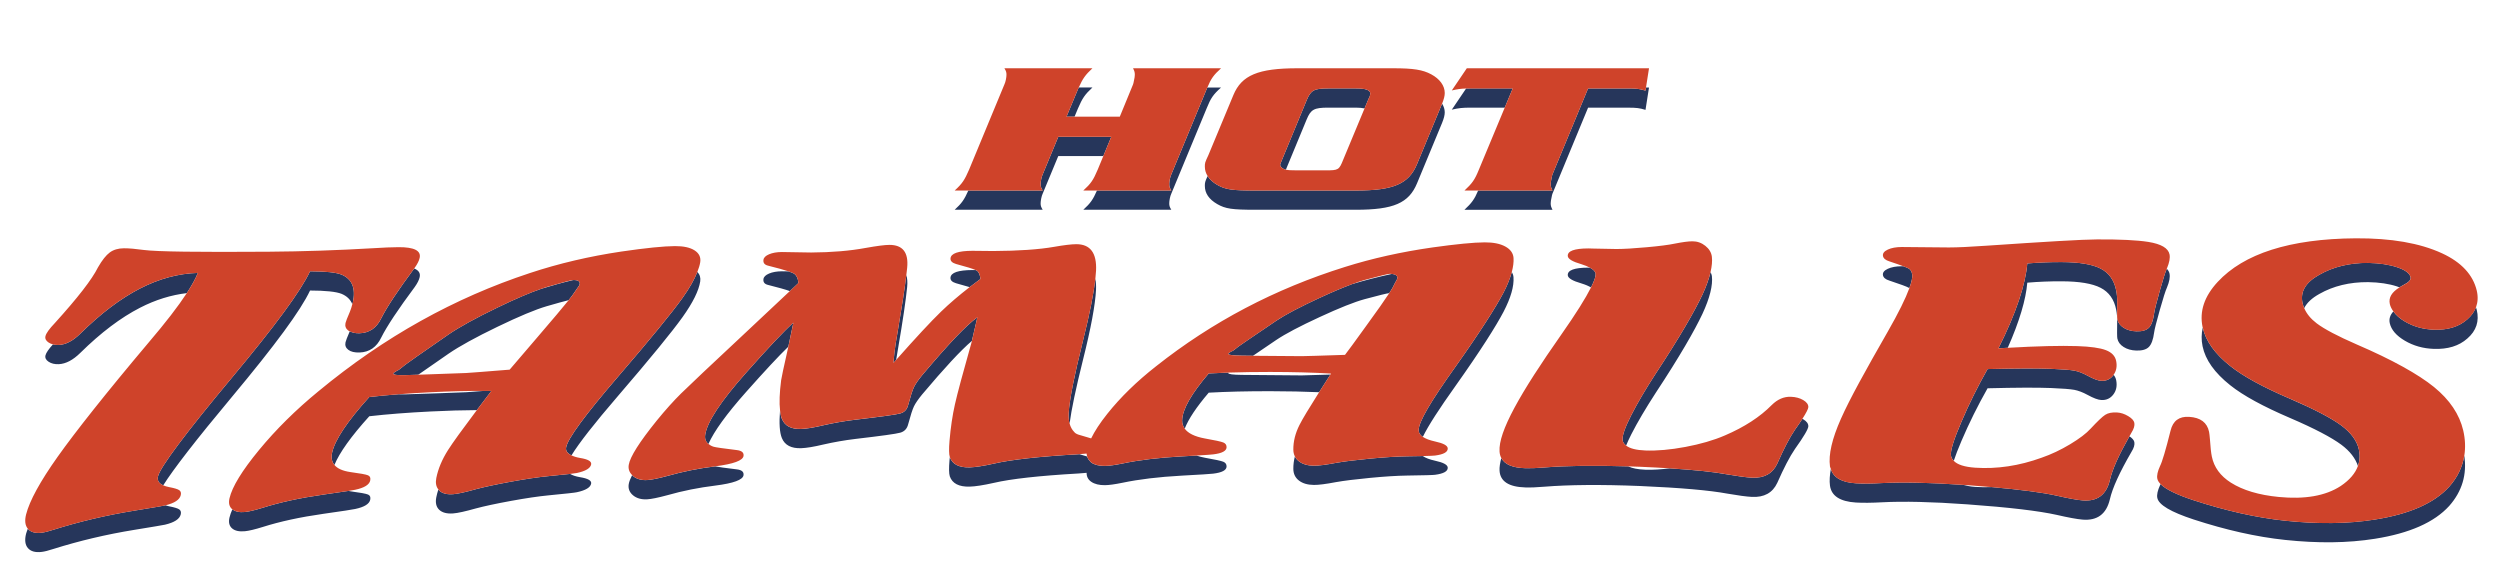
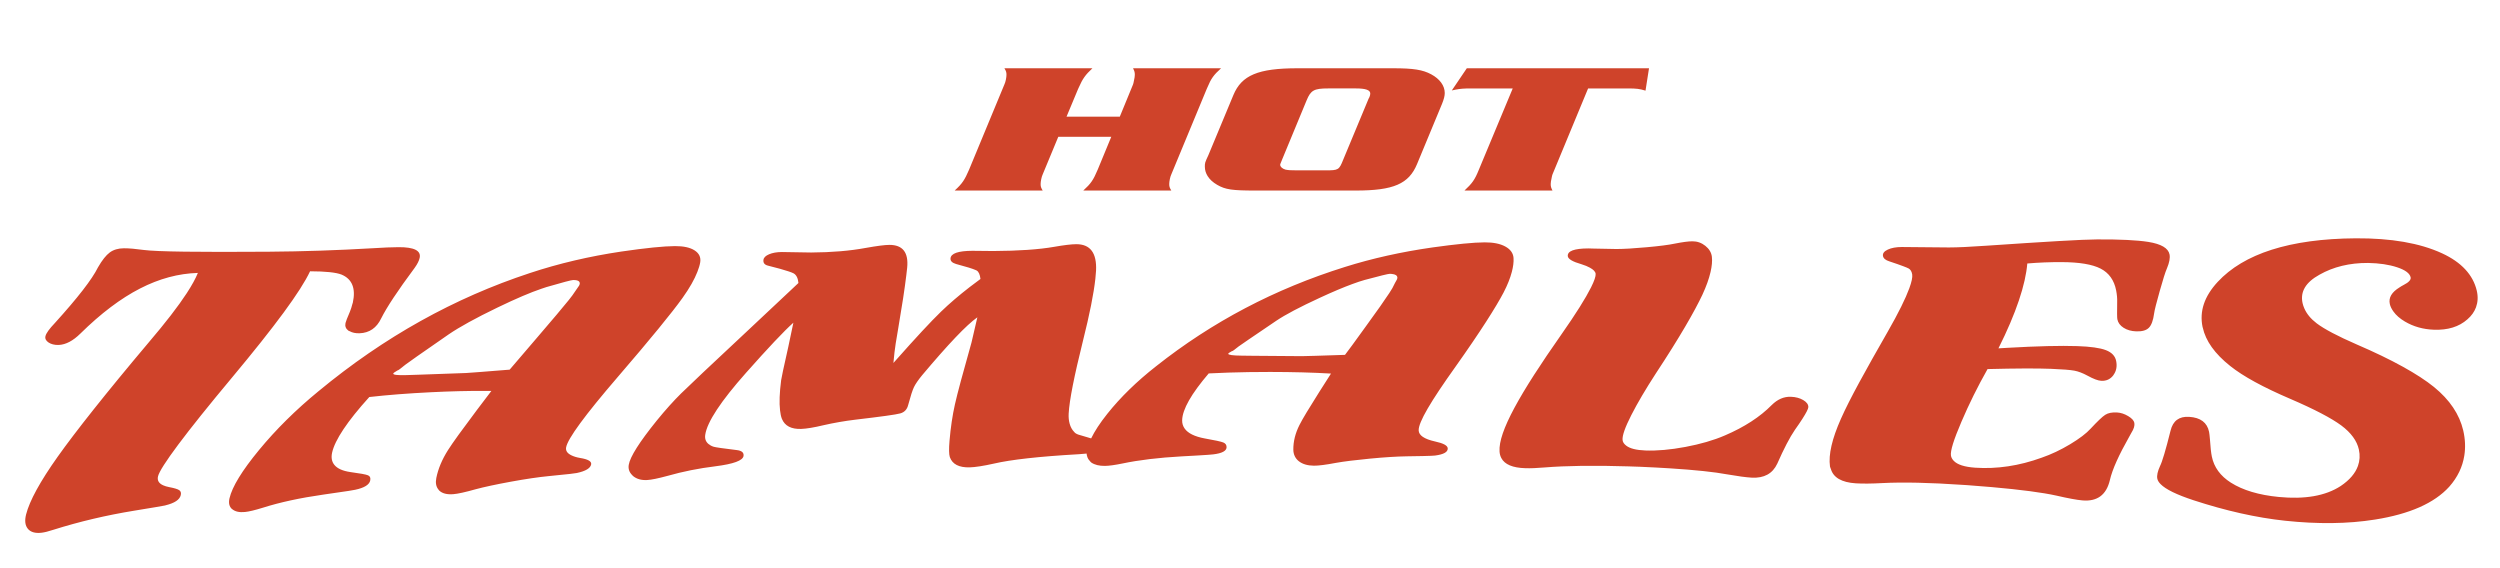
<svg xmlns="http://www.w3.org/2000/svg" version="1.1" id="Layer_1" x="0px" y="0px" width="200px" height="45.455px" viewBox="0 0 200 45.455" style="enable-background:new 0 0 200 45.455;" xml:space="preserve">
-   <path id="color2" style="fill:#26365B;" d="M78.188,25.389c-0.224,0.971-0.368,1.586-0.439,1.885  c-0.891,0.757-2.201,2.173-3.978,4.282c-0.315,0.387-0.533,0.702-0.651,0.945c-0.12,0.245-0.275,0.724-0.466,1.437  c-0.087,0.356-0.297,0.582-0.631,0.676c-0.335,0.097-1.532,0.26-3.596,0.502c-0.855,0.104-1.707,0.252-2.555,0.445  c-0.76,0.182-1.353,0.28-1.776,0.295c-0.794,0.028-1.311-0.239-1.545-0.807c-0.185-0.447-0.231-1.196-0.149-2.222  c0.031,0.268,0.076,0.507,0.149,0.685c0.234,0.566,0.751,0.834,1.545,0.806c0.423-0.014,1.016-0.113,1.776-0.295  c0.849-0.193,1.7-0.342,2.555-0.444c2.064-0.243,3.261-0.406,3.596-0.503c0.334-0.094,0.545-0.319,0.631-0.676  c0.191-0.712,0.346-1.191,0.466-1.435c0.118-0.244,0.336-0.56,0.651-0.945C75.864,27.536,77.315,26.002,78.188,25.389z   M10.735,40.854c-2.216,0.361-4.372,0.868-6.472,1.529c-0.395,0.13-0.708,0.208-0.939,0.234c-0.498,0.059-0.861-0.043-1.088-0.305  c-0.004-0.005-0.006-0.011-0.01-0.016c-0.044,0.131-0.108,0.278-0.139,0.398c-0.127,0.508-0.079,0.893,0.148,1.154  c0.227,0.263,0.59,0.363,1.088,0.306c0.231-0.026,0.544-0.104,0.939-0.235c2.1-0.66,4.255-1.168,6.472-1.529  c1.497-0.245,2.318-0.381,2.465-0.416c0.752-0.177,1.173-0.452,1.261-0.825c0.042-0.176,0.003-0.308-0.115-0.393  c-0.118-0.087-0.393-0.171-0.822-0.253c-0.11-0.021-0.192-0.052-0.282-0.08c-0.016,0.004-0.026,0.009-0.042,0.013  C13.053,40.472,12.232,40.608,10.735,40.854z M104.14,30.032c-1.25-0.003-2.847-0.017-4.791-0.041  c-0.729-0.007-1.092-0.058-1.091-0.151c0-0.007,0.021-0.021,0.029-0.031c-0.552,0.019-1.087,0.04-1.588,0.067  c-1.386,1.622-2.106,2.873-2.126,3.75c-0.006,0.253,0.066,0.474,0.204,0.667c0.302-0.775,0.941-1.732,1.921-2.879  c1.431-0.08,3.069-0.12,4.917-0.118c1.425,0.002,2.727,0.03,3.915,0.082c0.27-0.426,0.569-0.896,0.9-1.412  C105.101,30.009,104.33,30.033,104.14,30.032z M59.681,29.828c-2.01,2.264-3.117,3.934-3.265,4.962  c-0.046,0.316,0.048,0.555,0.257,0.73c0.45-1.019,1.457-2.407,3.008-4.154c1.499-1.688,2.616-2.889,3.384-3.631  c0.174-0.793,0.31-1.437,0.403-1.916C62.713,26.494,61.463,27.82,59.681,29.828z M109.601,36.692  c-1.173,0.112-2.082,0.226-2.723,0.339c-0.802,0.153-1.391,0.229-1.766,0.226c-0.501-0.005-0.899-0.121-1.196-0.35  c-0.145-0.111-0.252-0.244-0.326-0.395c-0.084,0.333-0.126,0.666-0.123,1c0.003,0.393,0.152,0.703,0.449,0.933  c0.297,0.229,0.695,0.345,1.196,0.35c0.375,0.004,0.964-0.072,1.766-0.225c0.641-0.113,1.55-0.227,2.723-0.339  c1.174-0.113,2.161-0.174,2.963-0.186c1.353-0.02,2.1-0.038,2.241-0.062c0.69-0.09,1.028-0.281,1.014-0.576  c-0.012-0.225-0.349-0.408-1.012-0.55c-0.439-0.097-0.766-0.222-0.984-0.372c-0.341,0.007-0.741,0.015-1.259,0.021  C111.762,36.518,110.774,36.579,109.601,36.692z M87.177,36.869c-0.1-0.101-0.167-0.217-0.203-0.348  c-0.295-0.086-0.502-0.146-0.62-0.185c-0.027,0.002-0.05,0.004-0.078,0.006c-3.161,0.179-5.413,0.436-6.755,0.747  c-0.852,0.19-1.503,0.291-1.949,0.303c-0.854,0.021-1.383-0.251-1.585-0.817c-0.007,0.079-0.02,0.149-0.026,0.229  c-0.055,0.646-0.047,1.081,0.023,1.303c0.2,0.571,0.73,0.845,1.588,0.823c0.447-0.012,1.097-0.112,1.949-0.303  c1.342-0.313,3.594-0.568,6.755-0.748c0.24-0.013,0.452-0.031,0.652-0.053c0-0.012-0.007-0.021-0.006-0.032  C86.936,37.525,87.037,37.208,87.177,36.869z M11.206,23.08c-1.545,0.793-3.133,1.989-4.777,3.609  c-0.585,0.577-1.162,0.882-1.727,0.908c-0.171,0.008-0.325-0.01-0.466-0.046c-0.34,0.373-0.545,0.668-0.597,0.871  c-0.051,0.201,0.032,0.374,0.249,0.517c0.217,0.145,0.488,0.209,0.814,0.195c0.566-0.026,1.142-0.331,1.727-0.908  c1.644-1.62,3.232-2.816,4.777-3.609c1.248-0.642,2.493-1.019,3.739-1.168c0.406-0.623,0.702-1.162,0.886-1.616  C14.289,21.879,12.75,22.287,11.206,23.08z M28.763,26.662c-0.334,0.011-0.585-0.052-0.782-0.161c-0.2,0.467-0.314,0.762-0.34,0.88  c-0.054,0.248,0.02,0.45,0.225,0.605c0.204,0.156,0.503,0.227,0.898,0.214c0.789-0.027,1.369-0.428,1.736-1.199  c0.445-0.892,1.345-2.249,2.682-4.045c0.216-0.304,0.346-0.567,0.393-0.792c0.066-0.318-0.085-0.544-0.438-0.684  c-1.309,1.763-2.197,3.103-2.637,3.983C30.131,26.235,29.551,26.634,28.763,26.662z M88.402,37.275L88.402,37.275  c-0.466,0.005-0.832-0.085-1.101-0.269c-0.056-0.038-0.081-0.092-0.125-0.137c-0.141,0.339-0.241,0.656-0.254,0.926  c-0.001,0.012,0.006,0.021,0.006,0.032C87.847,37.729,88.338,37.545,88.402,37.275z M89.803,37.081  c-0.612,0.125-1.079,0.19-1.401,0.194c-0.064,0.271-0.555,0.454-1.473,0.552c-0.004,0.299,0.115,0.541,0.373,0.717  c0.269,0.185,0.635,0.274,1.1,0.27c0.322-0.004,0.789-0.069,1.401-0.194c1.314-0.276,2.89-0.467,4.73-0.568  c1.518-0.083,2.356-0.134,2.517-0.159c0.714-0.086,1.073-0.277,1.076-0.575c0.002-0.179-0.086-0.306-0.262-0.378  c-0.178-0.072-0.674-0.181-1.488-0.323c-0.244-0.045-0.455-0.104-0.649-0.169c-0.337,0.02-0.729,0.041-1.193,0.066  C92.693,36.614,91.117,36.804,89.803,37.081z M51.773,38.406c-0.464,0.026-0.84-0.08-1.129-0.319  c-0.029-0.024-0.049-0.053-0.075-0.078c-0.145,0.287-0.24,0.532-0.271,0.724c-0.057,0.354,0.058,0.652,0.346,0.893  c0.289,0.239,0.666,0.346,1.129,0.319c0.34-0.02,0.879-0.13,1.618-0.33c1.239-0.353,2.514-0.607,3.828-0.768  c1.459-0.184,2.212-0.459,2.263-0.832c0.036-0.267-0.146-0.423-0.546-0.467c-0.917-0.11-1.476-0.189-1.721-0.238  c-1.313,0.16-2.586,0.415-3.824,0.767C52.652,38.276,52.113,38.387,51.773,38.406z M38.729,31.272  c-0.81,0.064-1.294,0.101-1.439,0.106c-1.248,0.053-2.84,0.107-4.774,0.167c-0.27,0.009-0.471,0.005-0.637-0.004  c-0.828,0.065-1.607,0.138-2.335,0.221c-1.753,1.937-2.756,3.438-2.976,4.456c-0.087,0.402-0.021,0.726,0.186,0.978  c0.402-0.98,1.332-2.285,2.79-3.896c1.446-0.164,3.091-0.293,4.936-0.383c1.331-0.066,2.552-0.102,3.667-0.108  c0.354-0.47,0.74-0.979,1.165-1.534C39.124,31.272,38.924,31.272,38.729,31.272z M105.577,23.827  c-1.577,0.728-2.741,1.339-3.478,1.835c-1.923,1.306-2.938,1.99-3.005,2.049c-0.331,0.274-0.515,0.401-0.549,0.385  c-0.192,0.102-0.288,0.171-0.288,0.205c-0.001,0.094,0.363,0.145,1.091,0.151c0.311,0.004,0.597,0.007,0.89,0.011  c0.476-0.323,1.092-0.741,1.861-1.264c0.736-0.496,1.9-1.107,3.478-1.835c1.576-0.729,2.77-1.206,3.596-1.431  c1.133-0.305,1.772-0.463,1.968-0.483c0.115-0.177,0.199-0.31,0.248-0.398c0.175-0.353,0.277-0.55,0.31-0.593  c0.064-0.095,0.096-0.177,0.093-0.246c-0.007-0.175-0.159-0.271-0.439-0.298c-1.089,0.233-2.142,0.503-3.161,0.806  C107.478,22.983,106.62,23.345,105.577,23.827z M54.601,25.373c0.835-1.171,1.304-2.121,1.417-2.86  c0.045-0.301-0.032-0.554-0.229-0.76c-0.232,0.596-0.618,1.284-1.187,2.082c-0.837,1.172-2.543,3.261-5.197,6.345  c-2.594,3.015-3.995,4.919-4.115,5.617c-0.047,0.273,0.109,0.479,0.428,0.632c0.604-0.985,1.835-2.56,3.687-4.711  C52.058,28.633,53.763,26.544,54.601,25.373z M21.032,40.617c-0.637,0.197-1.117,0.313-1.437,0.344  c-0.448,0.044-0.78-0.032-1.005-0.218c-0.101,0.236-0.187,0.462-0.232,0.662c-0.087,0.379-0.019,0.667,0.206,0.863  c0.225,0.198,0.569,0.274,1.032,0.23c0.32-0.031,0.8-0.146,1.437-0.344c1.37-0.434,2.981-0.784,4.837-1.048  c1.531-0.218,2.379-0.344,2.545-0.387c0.731-0.154,1.133-0.402,1.204-0.743c0.043-0.206-0.016-0.343-0.175-0.412  c-0.16-0.069-0.63-0.156-1.409-0.26c-0.055-0.008-0.101-0.021-0.152-0.03c-0.427,0.066-1.095,0.163-2.013,0.294  C24.013,39.833,22.402,40.183,21.032,40.617z M40.875,38.535c-1.202,0.221-2.136,0.422-2.804,0.601  c-0.836,0.236-1.442,0.372-1.817,0.4c-0.499,0.037-0.872-0.058-1.115-0.289c-0.028-0.026-0.046-0.06-0.07-0.089  c-0.067,0.207-0.125,0.414-0.165,0.62c-0.087,0.44-0.009,0.776,0.235,1.007c0.244,0.229,0.616,0.326,1.115,0.289  c0.375-0.028,0.981-0.164,1.817-0.4c0.667-0.179,1.602-0.38,2.804-0.601c1.201-0.22,2.203-0.367,3.009-0.445  c1.361-0.132,2.114-0.213,2.262-0.249c0.712-0.153,1.095-0.384,1.147-0.696c0.04-0.237-0.257-0.406-0.889-0.508  c-0.353-0.059-0.606-0.149-0.793-0.261c-0.381,0.043-0.952,0.101-1.728,0.177C43.079,38.168,42.076,38.315,40.875,38.535z   M85.491,33.088c-0.016,0.301,0.011,0.565,0.075,0.799c0.149-1.136,0.506-2.82,1.066-5.07c0.649-2.582,0.992-4.456,1.049-5.625  c0.016-0.336-0.004-0.63-0.055-0.887c-0.127,1.17-0.453,2.822-0.994,4.973C85.936,30.076,85.548,32.013,85.491,33.088z   M71.557,28.194c-0.023,0.225-0.052,0.507-0.086,0.846c0.079-0.089,0.145-0.161,0.221-0.248c0.044-0.273,0.095-0.581,0.16-0.95  c0.373-2.171,0.612-3.798,0.721-4.883c0.038-0.381,0.011-0.695-0.067-0.957c-0.127,1.058-0.34,2.475-0.654,4.303  C71.688,27.242,71.589,27.873,71.557,28.194z M63.49,21.874c-0.076-0.043-0.227-0.1-0.413-0.162  c-0.176-0.003-0.352-0.006-0.528-0.009c-0.404,0.003-0.744,0.062-1.021,0.179c-0.276,0.117-0.427,0.265-0.452,0.442  c-0.033,0.24,0.081,0.394,0.341,0.463c0.839,0.211,1.425,0.375,1.773,0.5c0.228-0.215,0.456-0.43,0.684-0.644  C63.838,22.256,63.71,21.999,63.49,21.874z M78.134,21.645c-0.018-0.01-0.058-0.025-0.084-0.038  c-0.089-0.001-0.178-0.002-0.267-0.003c-1.128,0.006-1.71,0.208-1.745,0.604c-0.019,0.207,0.128,0.357,0.441,0.45  c0.457,0.123,0.818,0.226,1.092,0.312c0.278-0.215,0.566-0.432,0.865-0.65C78.395,21.967,78.294,21.743,78.134,21.645z   M39.796,24.604c-1.743,0.841-3.045,1.56-3.895,2.141c-2.219,1.531-3.389,2.359-3.47,2.429c-0.394,0.326-0.605,0.48-0.636,0.462  c-0.215,0.125-0.326,0.208-0.335,0.246c-0.023,0.107,0.329,0.149,1.055,0.126c0.33-0.01,0.636-0.021,0.946-0.03  c0.577-0.403,1.386-0.967,2.44-1.694c0.85-0.581,2.152-1.3,3.895-2.141c1.742-0.842,3.044-1.382,3.922-1.64  c0.852-0.248,1.426-0.405,1.773-0.489c0.129-0.161,0.229-0.29,0.291-0.375c0.255-0.383,0.403-0.598,0.445-0.645  c0.086-0.103,0.136-0.192,0.149-0.266c0.039-0.22-0.134-0.328-0.517-0.325c-0.864,0.205-1.707,0.441-2.54,0.695  C42.46,23.387,41.303,23.875,39.796,24.604z M188.71,35.963c-0.155-0.698-0.625-1.343-1.404-1.924  c-0.781-0.58-2.149-1.3-4.095-2.135c-2.153-0.923-3.749-1.79-4.796-2.626c-1.235-0.982-1.961-2-2.195-3.074  c-0.111,0.488-0.119,0.987-0.014,1.498c0.225,1.088,0.958,2.119,2.209,3.114c1.047,0.836,2.643,1.703,4.796,2.625  c1.945,0.836,3.314,1.556,4.095,2.136c0.695,0.519,1.129,1.09,1.328,1.702C188.783,36.865,188.813,36.426,188.71,35.963z   M93.705,13.953c-0.094,0.19-0.165,0.572-0.165,0.762c0,0.205,0.024,0.293,0.165,0.528h-5.948c-0.314,0.721-0.519,1.015-1.093,1.538  h7.041c-0.141-0.235-0.165-0.323-0.165-0.528c0-0.19,0.071-0.572,0.165-0.762l2.826-6.819c0.33-0.821,0.518-1.1,1.154-1.672h-1.096  c-0.02,0.048-0.037,0.082-0.058,0.134L93.705,13.953z M113.367,13.117c-0.659,1.598-1.884,2.126-4.898,2.126h-8.03  c-1.861,0-2.402-0.073-3.062-0.455c-0.353-0.204-0.604-0.441-0.768-0.703c-0.209,0.454-0.221,0.523-0.221,0.789  c0,0.587,0.33,1.071,0.989,1.452c0.66,0.382,1.201,0.455,3.062,0.455h8.03c3.015,0,4.239-0.528,4.898-2.126l2.001-4.825  c0.142-0.352,0.212-0.616,0.212-0.851c0-0.242-0.083-0.472-0.211-0.69c0,0.001-0.001,0.002-0.001,0.003L113.367,13.117z   M173.358,22.998c0.193-0.463,0.261-0.834,0.203-1.11c-0.029-0.146-0.11-0.273-0.219-0.39c-0.118,0.268-0.302,0.853-0.558,1.763  c-0.267,0.946-0.42,1.544-0.453,1.804c-0.074,0.561-0.215,0.945-0.42,1.152c-0.205,0.208-0.54,0.304-1.004,0.289  c-0.395-0.012-0.733-0.108-1.015-0.285c-0.282-0.178-0.45-0.406-0.504-0.685c-0.022-0.114-0.026-0.571-0.014-1.374  c0.011-0.289-0.017-0.599-0.081-0.93c-0.16-0.818-0.574-1.401-1.241-1.745c-0.667-0.344-1.708-0.516-3.127-0.521  c-0.93-0.003-1.844,0.034-2.741,0.11c-0.137,1.663-0.886,3.956-2.309,6.789c0.256-0.016,0.5-0.029,0.745-0.044  c0.938-2.111,1.453-3.867,1.563-5.207c0.897-0.077,1.812-0.114,2.741-0.11c1.419,0.004,2.46,0.177,3.127,0.521  c0.667,0.344,1.081,0.927,1.241,1.745c0.064,0.332,0.092,0.642,0.081,0.93c-0.013,0.803-0.009,1.261,0.014,1.374  c0.054,0.278,0.222,0.507,0.504,0.685c0.281,0.178,0.62,0.273,1.015,0.285c0.464,0.014,0.799-0.081,1.004-0.289  c0.205-0.207,0.346-0.591,0.42-1.152c0.033-0.26,0.187-0.858,0.453-1.804C173.051,23.854,173.241,23.25,173.358,22.998z   M168.106,30.464c-0.259-0.011-0.63-0.15-1.109-0.414c-0.383-0.208-0.735-0.342-1.055-0.4c-0.32-0.059-0.94-0.107-1.857-0.145  c-1.109-0.046-2.802-0.038-5.08,0.02c-0.779,1.377-1.477,2.782-2.091,4.218c-0.614,1.436-0.898,2.332-0.836,2.71  c0.025,0.158,0.108,0.292,0.223,0.412c0.142-0.428,0.339-0.944,0.613-1.584c0.614-1.436,1.312-2.841,2.091-4.218  c2.278-0.058,3.971-0.065,5.08-0.021c0.916,0.038,1.536,0.087,1.857,0.145c0.319,0.06,0.672,0.193,1.055,0.401  c0.479,0.264,0.851,0.402,1.109,0.414c0.4,0.02,0.721-0.127,0.96-0.442c0.239-0.315,0.316-0.695,0.23-1.138  c-0.032-0.167-0.107-0.311-0.207-0.439c-0.009,0.013-0.014,0.027-0.023,0.039C168.827,30.337,168.507,30.484,168.106,30.464z   M152.696,21.481c-0.066-0.039-0.216-0.101-0.425-0.18c-0.043,0-0.087-0.001-0.13-0.001c-0.455,0.001-0.827,0.07-1.117,0.204  c-0.291,0.135-0.42,0.302-0.389,0.502c0.031,0.201,0.206,0.35,0.525,0.445c0.873,0.289,1.387,0.48,1.536,0.567  c0.019,0.011,0.029,0.034,0.046,0.047c0.189-0.516,0.268-0.89,0.233-1.107C152.938,21.727,152.845,21.567,152.696,21.481z   M166.593,40.031c-0.446-0.038-1.136-0.166-2.07-0.381c-1.116-0.247-2.849-0.477-5.182-0.683c-0.441,0.019-0.881,0.015-1.315-0.015  c-0.388-0.026-0.696-0.087-0.969-0.162c-2.689-0.186-4.854-0.229-6.468-0.146c-0.858,0.047-1.566,0.054-2.119,0.02  c-1.15-0.072-1.803-0.465-2.002-1.15c-0.088,0.495-0.124,0.95-0.07,1.339c0.113,0.821,0.806,1.269,2.072,1.349  c0.554,0.034,1.261,0.027,2.119-0.02c1.683-0.088,3.947-0.04,6.799,0.166c3.35,0.24,5.726,0.527,7.135,0.839  c0.935,0.215,1.624,0.343,2.07,0.381c1.178,0.101,1.911-0.432,2.194-1.613c0.209-0.926,0.791-2.181,1.725-3.797  c0.199-0.313,0.277-0.577,0.235-0.794c-0.03-0.157-0.175-0.312-0.392-0.462c-0.835,1.475-1.372,2.646-1.568,3.515  C168.504,39.599,167.77,40.132,166.593,40.031z M109.552,7.778c0.048-0.117,0.07-0.22,0.07-0.293c0-0.279-0.353-0.411-1.153-0.411  h-2.214c-1.131,0-1.389,0.147-1.719,0.938l-1.954,4.722c-0.166,0.411-0.166,0.396-0.166,0.455c0,0.146,0.166,0.308,0.424,0.381  c0.011,0.002,0.021,0.003,0.03,0.005l1.666-4.025c0.33-0.792,0.588-0.939,1.719-0.939h2.214c0.299,0,0.517,0.025,0.695,0.063  l0.27-0.647C109.481,7.925,109.505,7.837,109.552,7.778z M198.076,24.579c-0.132,0.353-0.355,0.678-0.691,0.967  c-0.674,0.598-1.568,0.868-2.68,0.828c-0.855-0.03-1.627-0.249-2.313-0.652c-0.416-0.245-0.715-0.515-0.923-0.807  c-0.257,0.285-0.366,0.596-0.287,0.943c0.122,0.532,0.524,0.997,1.21,1.401c0.686,0.403,1.457,0.622,2.313,0.651  c1.111,0.041,2.006-0.229,2.68-0.827c0.719-0.619,0.97-1.387,0.757-2.292C198.124,24.719,198.098,24.65,198.076,24.579z   M117.627,8.612h2.751l0.641-1.538h-3.392c-0.125,0-0.233,0.003-0.337,0.005l-1.146,1.694  C116.709,8.642,117.016,8.612,117.627,8.612z M130.25,7.075h-3.203l-2.849,6.878c-0.024,0.058-0.048,0.161-0.071,0.293  c-0.047,0.176-0.071,0.381-0.071,0.469c0,0.205,0.024,0.293,0.143,0.528h-5.947c-0.297,0.708-0.522,1.002-1.095,1.538h7.042  c-0.118-0.235-0.143-0.323-0.143-0.528c0-0.087,0.024-0.293,0.071-0.469c0.023-0.132,0.047-0.234,0.071-0.293l2.849-6.878h3.203  c0.659,0,0.917,0.03,1.39,0.177l0.281-1.79h-0.241l-0.04,0.252C131.167,7.104,130.909,7.075,130.25,7.075z M192.847,22.177  c-0.072-0.317-0.435-0.584-1.082-0.798c-0.648-0.215-1.421-0.329-2.318-0.346c-1.486-0.009-2.781,0.311-3.891,0.94  c-1.099,0.606-1.552,1.358-1.353,2.272c0.03,0.139,0.077,0.274,0.133,0.405c0.213-0.425,0.614-0.805,1.22-1.139  c1.109-0.629,2.404-0.949,3.891-0.94c0.898,0.016,1.67,0.131,2.318,0.345c0.071,0.024,0.126,0.05,0.189,0.075  c0.106-0.064,0.199-0.132,0.326-0.193C192.704,22.584,192.894,22.376,192.847,22.177z M190.004,41.562  c-2.191,0.351-4.594,0.37-7.195,0.095c-2.315-0.246-4.761-0.802-7.319-1.637c-1.355-0.446-2.234-0.874-2.645-1.294  c-0.014,0.032-0.029,0.068-0.042,0.093c-0.193,0.424-0.268,0.759-0.219,1.008c0.109,0.56,1.076,1.129,2.906,1.731  c2.559,0.834,5.004,1.391,7.319,1.636c2.602,0.276,5.004,0.257,7.195-0.094c2.762-0.44,4.736-1.309,5.932-2.624  c1.037-1.172,1.43-2.527,1.207-4.025c-0.143,0.897-0.538,1.731-1.207,2.487C194.74,40.253,192.766,41.122,190.004,41.562z   M142.182,37.089c-0.374,0.804-1.056,1.176-2.038,1.125c-0.446-0.024-1.105-0.112-1.976-0.264c-1.016-0.19-2.546-0.354-4.585-0.482  c-0.699,0.082-1.362,0.131-1.947,0.109c-0.614-0.023-1.065-0.115-1.371-0.267c-2.727-0.086-4.968-0.054-6.718,0.088  c-0.603,0.051-1.109,0.07-1.521,0.058c-1.016-0.03-1.653-0.302-1.92-0.812c-0.1,0.382-0.161,0.73-0.142,1.013  c0.052,0.854,0.74,1.298,2.063,1.337c0.411,0.013,0.918-0.007,1.521-0.058c1.948-0.157,4.499-0.183,7.657-0.056  c3.266,0.141,5.586,0.35,6.964,0.606c0.871,0.152,1.529,0.241,1.976,0.265c0.982,0.051,1.664-0.321,2.038-1.125  c0.521-1.18,0.988-2.086,1.415-2.711c0.71-0.989,1.061-1.596,1.068-1.808c0.007-0.213-0.13-0.4-0.403-0.563  c-0.023-0.014-0.053-0.019-0.076-0.032c-0.16,0.249-0.346,0.526-0.589,0.865C143.17,35.003,142.702,35.911,142.182,37.089z   M27.323,21.968c-0.434-0.172-1.273-0.261-2.519-0.264c-0.749,1.596-2.795,4.368-6.255,8.515c-3.724,4.457-5.741,7.173-5.909,7.89  c-0.078,0.324,0.065,0.563,0.418,0.719c0.778-1.249,2.622-3.637,5.491-7.07c3.46-4.146,5.505-6.919,6.255-8.516  c1.246,0.003,2.085,0.092,2.519,0.264c0.424,0.178,0.712,0.454,0.862,0.828c0.01-0.04,0.031-0.083,0.04-0.123  C28.474,23.07,28.171,22.325,27.323,21.968z M127.194,21.414c-0.054-0.002-0.103-0.003-0.13-0.003  c-1.128,0.003-1.675,0.209-1.641,0.615c0.02,0.229,0.383,0.445,1.094,0.649c0.329,0.1,0.576,0.208,0.763,0.323  c0.265-0.528,0.389-0.894,0.372-1.089C127.637,21.73,127.473,21.566,127.194,21.414z M76.373,16.781h7.042  c-0.141-0.235-0.165-0.323-0.165-0.528c0-0.176,0.07-0.572,0.165-0.762l1.247-3.006h3.604l0.635-1.538h-4.239l-1.247,3.007  c-0.095,0.19-0.165,0.586-0.165,0.762c0,0.205,0.024,0.293,0.165,0.528h-5.949C77.152,15.953,76.947,16.259,76.373,16.781z   M85.322,9.333h0.642l0.276-0.662c0.353-0.821,0.542-1.1,1.154-1.672h-1.092c-0.021,0.048-0.039,0.082-0.062,0.134L85.322,9.333z   M132.463,29.881c-0.811,1.251-1.466,2.359-1.961,3.331c-0.495,0.972-0.73,1.633-0.697,1.988c0.017,0.181,0.128,0.322,0.284,0.445  c0.109-0.266,0.239-0.555,0.413-0.896c0.495-0.971,1.15-2.079,1.961-3.33c1.907-2.889,3.121-5.009,3.725-6.295  c0.6-1.288,0.849-2.308,0.762-3.045c-0.014-0.112-0.063-0.212-0.107-0.315c-0.122,0.532-0.335,1.136-0.654,1.822  C135.584,24.873,134.37,26.993,132.463,29.881z M120.286,24.938c0.582-1.12,0.843-2.042,0.794-2.759  c-0.011-0.156-0.063-0.295-0.136-0.424c-0.129,0.491-0.342,1.036-0.658,1.646c-0.584,1.119-1.839,3.11-3.847,5.937  c-1.965,2.756-2.977,4.447-2.946,5.104c0.008,0.194,0.12,0.363,0.332,0.508c0.439-0.9,1.313-2.249,2.614-4.074  C118.447,28.048,119.702,26.057,120.286,24.938z" />
  <path id="color1" style="fill:#CF432A;" d="M14.346,39.219c0.119,0.085,0.157,0.217,0.115,0.393  c-0.086,0.366-0.496,0.636-1.219,0.813c-0.016,0.004-0.026,0.009-0.042,0.013c-0.147,0.035-0.968,0.171-2.465,0.417  c-2.216,0.361-4.372,0.868-6.472,1.529c-0.395,0.13-0.708,0.208-0.939,0.234c-0.498,0.059-0.861-0.043-1.088-0.305  c-0.004-0.005-0.006-0.011-0.01-0.016c-0.217-0.263-0.264-0.641-0.139-1.14c0.275-1.089,1.125-2.645,2.531-4.624  c1.403-1.977,3.859-5.084,7.278-9.138c1.346-1.579,2.358-2.887,3.048-3.946c0.406-0.623,0.702-1.162,0.886-1.616  c-1.543,0.045-3.081,0.453-4.625,1.246c-1.544,0.793-3.133,1.989-4.777,3.609c-0.585,0.577-1.162,0.882-1.727,0.908  c-0.171,0.008-0.325-0.01-0.466-0.046c-0.128-0.033-0.245-0.081-0.348-0.149c-0.217-0.144-0.3-0.316-0.249-0.517  c0.06-0.233,0.309-0.579,0.746-1.036c1.833-2.024,2.976-3.493,3.456-4.463c0.33-0.573,0.643-0.969,0.942-1.189  c0.298-0.22,0.675-0.331,1.128-0.334c0.404-0.002,0.938,0.044,1.603,0.136c1.024,0.135,4.347,0.179,9.966,0.139  c2.759-0.02,5.544-0.115,8.351-0.279c0.834-0.054,1.52-0.082,2.058-0.085c1.244-0.006,1.806,0.278,1.686,0.852  c-0.047,0.225-0.177,0.488-0.393,0.792c-0.017,0.022-0.029,0.04-0.045,0.062c-1.31,1.763-2.197,3.102-2.637,3.983  c-0.368,0.773-0.948,1.172-1.736,1.199c-0.334,0.011-0.585-0.052-0.782-0.161c-0.036-0.019-0.085-0.028-0.116-0.052  c-0.204-0.156-0.279-0.358-0.225-0.606c0.026-0.12,0.143-0.42,0.349-0.899c0.088-0.208,0.146-0.41,0.197-0.609  c0.01-0.04,0.031-0.083,0.04-0.123c0.248-1.141-0.054-1.887-0.902-2.244c-0.434-0.172-1.273-0.261-2.519-0.264  c-0.75,1.596-2.795,4.368-6.255,8.515c-3.724,4.457-5.741,7.173-5.909,7.89c-0.078,0.324,0.065,0.563,0.418,0.719  c0.128,0.058,0.281,0.104,0.466,0.14C13.954,39.048,14.228,39.132,14.346,39.219z M83.415,15.243  c-0.141-0.234-0.165-0.323-0.165-0.528c0-0.176,0.07-0.572,0.165-0.762l1.247-3.007h4.239l-0.635,1.538l-0.449,1.087  c-0.353,0.836-0.542,1.114-1.154,1.672h1.093h5.948c-0.141-0.234-0.165-0.323-0.165-0.528c0-0.19,0.071-0.572,0.165-0.762  l2.826-6.82C96.552,7.081,96.569,7.047,96.589,7c0.294-0.708,0.501-1.002,1.096-1.538h-7.041c0.118,0.235,0.141,0.323,0.141,0.528  c0,0.088-0.023,0.293-0.071,0.47c-0.023,0.132-0.047,0.234-0.07,0.293l-1.06,2.581h-3.62h-0.642l0.918-2.2  C86.263,7.081,86.281,7.047,86.302,7c0.313-0.708,0.519-1.002,1.092-1.538h-7.041c0.141,0.235,0.165,0.323,0.165,0.528  c0,0.191-0.07,0.572-0.165,0.763l-2.826,6.819c-0.354,0.822-0.542,1.114-1.154,1.672h1.093H83.415z M96.67,12.413l2.002-4.811  c0.659-1.583,1.978-2.141,5.133-2.141h7.63c1.648,0,2.379,0.118,3.062,0.484c0.684,0.367,1.083,0.909,1.083,1.496  c0,0.234-0.07,0.497-0.211,0.848c0,0.001-0.001,0.002-0.001,0.003l-2.001,4.825c-0.659,1.598-1.884,2.126-4.898,2.126h-8.03  c-1.861,0-2.402-0.073-3.062-0.455c-0.353-0.204-0.604-0.44-0.768-0.703c-0.142-0.229-0.221-0.476-0.221-0.749  C96.388,13.044,96.388,13.014,96.67,12.413z M109.622,7.485c0-0.279-0.353-0.411-1.153-0.411h-2.214  c-1.131,0-1.389,0.147-1.719,0.938l-1.954,4.722c-0.166,0.411-0.166,0.396-0.166,0.455c0,0.147,0.166,0.308,0.424,0.381  c0.011,0.002,0.021,0.003,0.03,0.005c0.199,0.039,0.374,0.053,0.89,0.053h2.283c1.036,0,1.084-0.029,1.413-0.851l1.708-4.104  l0.269-0.647c0.048-0.102,0.071-0.19,0.118-0.249C109.6,7.662,109.622,7.559,109.622,7.485z M117.627,7.075h3.392l-0.641,1.538  l-2.067,4.959c-0.33,0.822-0.542,1.1-1.154,1.672h1.095h5.947c-0.118-0.234-0.142-0.323-0.142-0.528  c0-0.088,0.024-0.293,0.071-0.469c0.023-0.132,0.047-0.235,0.071-0.293l2.849-6.878h3.203c0.659,0,0.917,0.029,1.39,0.176L131.68,7  l0.241-1.538h-14.576l-1.2,1.774c0.448-0.105,0.74-0.143,1.146-0.156C117.394,7.077,117.502,7.075,117.627,7.075z M49.403,30.179  c-2.594,3.015-3.995,4.919-4.115,5.617c-0.047,0.273,0.109,0.479,0.428,0.632c0.179,0.086,0.395,0.16,0.688,0.209  c0.632,0.101,0.929,0.269,0.889,0.508c-0.053,0.311-0.435,0.542-1.147,0.695c-0.063,0.016-0.247,0.04-0.535,0.073  c-0.381,0.043-0.952,0.101-1.727,0.177c-0.806,0.078-1.809,0.225-3.009,0.444c-1.202,0.221-2.136,0.422-2.804,0.601  c-0.836,0.236-1.442,0.372-1.817,0.4c-0.499,0.037-0.872-0.058-1.115-0.289c-0.028-0.026-0.046-0.06-0.07-0.089  c-0.182-0.226-0.242-0.528-0.165-0.917c0.146-0.735,0.46-1.483,0.94-2.24c0.367-0.578,1.143-1.652,2.302-3.192  c0.354-0.47,0.74-0.979,1.164-1.534c-0.188-0.002-0.387-0.002-0.581-0.002c-1.27-0.004-2.681,0.028-4.25,0.106  c-0.917,0.045-1.783,0.1-2.601,0.163c-0.828,0.065-1.607,0.138-2.335,0.221c-1.753,1.936-2.756,3.438-2.977,4.456  c-0.087,0.402-0.021,0.726,0.186,0.977c0.237,0.288,0.659,0.48,1.281,0.571c0.778,0.104,1.249,0.19,1.409,0.26  c0.16,0.069,0.218,0.207,0.175,0.412c-0.071,0.341-0.473,0.589-1.204,0.744c-0.066,0.017-0.247,0.048-0.532,0.092  c-0.427,0.066-1.095,0.163-2.013,0.294c-1.856,0.265-3.466,0.614-4.836,1.048c-0.637,0.197-1.117,0.313-1.437,0.344  c-0.448,0.044-0.78-0.032-1.005-0.218c-0.007-0.006-0.019-0.007-0.026-0.013c-0.225-0.196-0.293-0.484-0.206-0.863  c0.21-0.918,1.005-2.218,2.365-3.866c1.359-1.648,2.942-3.216,4.745-4.693c5.292-4.38,10.903-7.479,16.912-9.459  c2.323-0.771,4.764-1.342,7.335-1.725c1.965-0.287,3.39-0.429,4.281-0.434c0.689-0.003,1.213,0.112,1.572,0.344  c0.359,0.232,0.51,0.545,0.45,0.942c-0.036,0.235-0.121,0.499-0.229,0.777c-0.232,0.596-0.618,1.284-1.187,2.082  C53.763,25.007,52.058,27.095,49.403,30.179z M46.377,22.727c0.039-0.22-0.134-0.328-0.517-0.325c-0.003,0-0.006,0-0.009,0  c-0.136,0.002-0.845,0.188-2.132,0.563c-0.119,0.035-0.265,0.088-0.399,0.133c-0.859,0.289-2.016,0.778-3.523,1.506  c-1.743,0.841-3.045,1.56-3.895,2.141c-2.219,1.531-3.389,2.359-3.47,2.429c-0.394,0.326-0.606,0.481-0.636,0.462  c-0.215,0.125-0.326,0.208-0.335,0.246c-0.023,0.107,0.329,0.149,1.055,0.126c0.33-0.01,0.636-0.021,0.946-0.03  c1.508-0.048,2.793-0.093,3.829-0.137c0.242-0.01,1.403-0.103,3.482-0.269c0.283-0.319,1.012-1.171,2.171-2.536  c1.264-1.471,2.105-2.469,2.549-3.021c0.129-0.161,0.229-0.29,0.29-0.375c0.255-0.383,0.403-0.598,0.445-0.645  C46.313,22.891,46.363,22.802,46.377,22.727z M173.343,21.498c0.005-0.011,0.011-0.029,0.016-0.038  c0.193-0.463,0.261-0.835,0.203-1.11c-0.101-0.498-0.666-0.831-1.691-0.996c-0.905-0.144-2.273-0.211-4.106-0.201  c-1.194,0.005-4.136,0.183-8.845,0.503c-1.314,0.093-2.316,0.139-3.007,0.14c-1.258-0.012-2.514-0.023-3.771-0.035  c-0.455,0.001-0.827,0.07-1.117,0.204c-0.291,0.135-0.42,0.302-0.389,0.503c0.031,0.201,0.206,0.349,0.525,0.445  c0.486,0.161,0.849,0.289,1.111,0.388c0.209,0.079,0.358,0.141,0.425,0.18c0.148,0.086,0.242,0.246,0.279,0.478  c0.034,0.217-0.044,0.591-0.233,1.107c-0.294,0.806-0.862,1.964-1.725,3.469c-1.767,3.085-3.042,5.38-3.748,6.976  c-0.706,1.593-1.004,2.854-0.872,3.806c0.011,0.075,0.051,0.131,0.07,0.199c0.199,0.685,0.852,1.077,2.002,1.15  c0.554,0.034,1.261,0.027,2.119-0.02c1.614-0.084,3.778-0.04,6.468,0.145c0.114,0.008,0.215,0.012,0.331,0.021  c0.696,0.05,1.341,0.103,1.953,0.156c2.333,0.205,4.065,0.435,5.182,0.683c0.934,0.215,1.624,0.343,2.07,0.381  c1.178,0.102,1.911-0.432,2.194-1.613c0.196-0.869,0.733-2.04,1.568-3.515c0.055-0.097,0.099-0.183,0.156-0.282  c0.199-0.312,0.277-0.577,0.235-0.794c-0.036-0.185-0.201-0.367-0.494-0.541c-0.293-0.177-0.588-0.272-0.886-0.289  c-0.4-0.024-0.718,0.038-0.948,0.187c-0.231,0.147-0.619,0.519-1.168,1.107c-0.344,0.38-0.892,0.797-1.643,1.249  c-0.752,0.451-1.507,0.808-2.263,1.07c-1.819,0.662-3.6,0.92-5.32,0.805c-0.865-0.059-1.432-0.245-1.724-0.55  c-0.114-0.12-0.197-0.254-0.223-0.412c-0.063-0.378,0.222-1.274,0.836-2.71c0.614-1.436,1.312-2.841,2.091-4.218  c2.278-0.058,3.971-0.065,5.08-0.02c0.916,0.037,1.536,0.086,1.857,0.145c0.319,0.059,0.672,0.192,1.055,0.4  c0.48,0.264,0.851,0.403,1.109,0.414c0.4,0.019,0.721-0.127,0.96-0.442c0.01-0.012,0.015-0.026,0.023-0.039  c0.218-0.307,0.29-0.674,0.207-1.099c-0.078-0.401-0.353-0.693-0.824-0.873c-0.471-0.181-1.233-0.288-2.281-0.323  c-1.344-0.046-3.2,0.001-5.569,0.135c-0.245,0.015-0.489,0.028-0.745,0.044c1.423-2.833,2.172-5.126,2.308-6.789  c0.898-0.077,1.812-0.114,2.741-0.11c1.419,0.005,2.46,0.177,3.127,0.521c0.667,0.344,1.081,0.927,1.241,1.745  c0.064,0.331,0.092,0.641,0.081,0.93c-0.013,0.803-0.009,1.26,0.014,1.374c0.054,0.279,0.222,0.507,0.504,0.685  c0.281,0.178,0.62,0.273,1.015,0.285c0.464,0.015,0.799-0.081,1.004-0.289c0.205-0.207,0.346-0.591,0.42-1.152  c0.033-0.26,0.187-0.858,0.453-1.804C173.041,22.352,173.225,21.767,173.343,21.498z M198.142,23.254  c-0.299-1.268-1.227-2.273-2.777-2.989c-1.794-0.826-4.088-1.215-6.894-1.2c-5.31,0.034-8.973,1.241-11.057,3.488  c-1.063,1.149-1.471,2.341-1.208,3.611c0.003,0.014,0.011,0.026,0.014,0.04c0.234,1.074,0.96,2.092,2.195,3.074  c1.047,0.836,2.643,1.703,4.796,2.626c1.945,0.835,3.314,1.555,4.095,2.135c0.779,0.581,1.249,1.225,1.404,1.924  c0.102,0.463,0.073,0.901-0.076,1.316c-0.209,0.584-0.662,1.121-1.376,1.601c-1.225,0.799-2.882,1.078-4.956,0.877  c-1.596-0.155-2.875-0.539-3.834-1.147c-0.841-0.535-1.346-1.229-1.522-2.087c-0.061-0.297-0.111-0.754-0.151-1.374  c-0.024-0.283-0.046-0.483-0.07-0.601c-0.152-0.743-0.684-1.144-1.591-1.2c-0.804-0.051-1.298,0.317-1.489,1.1  c-0.393,1.581-0.678,2.52-0.842,2.834c-0.193,0.424-0.268,0.759-0.219,1.008c0.028,0.146,0.117,0.291,0.261,0.438  c0.411,0.42,1.29,0.848,2.646,1.294c2.559,0.835,5.004,1.391,7.319,1.637c2.602,0.275,5.004,0.256,7.195-0.095  c2.762-0.44,4.736-1.309,5.932-2.624c0.669-0.756,1.065-1.59,1.207-2.487c0.102-0.64,0.078-1.311-0.085-2.015  c-0.299-1.288-1.083-2.456-2.34-3.478c-1.259-1.022-3.33-2.177-6.19-3.408c-1.508-0.658-2.569-1.214-3.191-1.683  c-0.48-0.364-0.81-0.768-1-1.216c-0.056-0.131-0.102-0.266-0.133-0.405c-0.199-0.914,0.254-1.666,1.353-2.272  c1.109-0.629,2.404-0.949,3.891-0.94c0.898,0.017,1.67,0.131,2.318,0.346c0.648,0.214,1.01,0.482,1.082,0.798  c0.047,0.199-0.143,0.407-0.566,0.621c-0.127,0.061-0.221,0.128-0.326,0.193c-0.614,0.378-0.888,0.817-0.771,1.331  c0.048,0.209,0.152,0.405,0.287,0.594c0.208,0.292,0.507,0.561,0.923,0.807c0.685,0.403,1.457,0.621,2.313,0.652  c1.111,0.04,2.006-0.231,2.68-0.828c0.336-0.289,0.56-0.614,0.691-0.967C198.227,24.177,198.255,23.736,198.142,23.254z   M144.262,32.008c-0.274-0.164-0.605-0.251-0.988-0.266c-0.561-0.021-1.071,0.201-1.535,0.66c-0.941,0.954-2.19,1.765-3.749,2.433  c-0.903,0.39-1.958,0.694-3.161,0.92c-1.204,0.226-2.27,0.318-3.192,0.284c-0.761-0.029-1.26-0.167-1.547-0.394  c-0.156-0.123-0.268-0.265-0.284-0.445c-0.033-0.355,0.202-1.017,0.697-1.988c0.495-0.972,1.15-2.08,1.961-3.331  c1.907-2.889,3.121-5.009,3.725-6.295c0.319-0.686,0.532-1.29,0.654-1.822c0.108-0.466,0.148-0.879,0.107-1.223  c-0.04-0.337-0.214-0.628-0.521-0.873c-0.307-0.245-0.652-0.366-1.04-0.364c-0.32,0.001-0.783,0.063-1.393,0.183  c-0.477,0.102-1.227,0.199-2.254,0.292c-1.026,0.094-1.836,0.141-2.423,0.142c-0.22,0.001-0.827-0.011-1.823-0.035  c-0.22-0.008-0.364-0.012-0.432-0.012c-1.128,0.004-1.675,0.209-1.641,0.615c0.02,0.23,0.383,0.446,1.094,0.649  c0.284,0.086,0.499,0.18,0.677,0.277c0.278,0.152,0.442,0.316,0.458,0.495c0.017,0.195-0.107,0.561-0.372,1.089  c-0.421,0.84-1.201,2.093-2.368,3.756c-3.314,4.726-5.053,7.802-4.948,9.365c0.012,0.198,0.062,0.372,0.143,0.525  c0.267,0.51,0.904,0.781,1.92,0.811c0.411,0.013,0.918-0.007,1.521-0.058c1.75-0.142,3.991-0.174,6.718-0.088  c0.309,0.009,0.618,0.02,0.94,0.032c0.859,0.037,1.649,0.079,2.379,0.125c2.039,0.129,3.569,0.292,4.585,0.482  c0.871,0.151,1.529,0.24,1.976,0.264c0.982,0.051,1.664-0.321,2.038-1.125c0.521-1.179,0.988-2.086,1.415-2.71  c0.243-0.339,0.429-0.616,0.589-0.865c0.306-0.477,0.475-0.804,0.479-0.943C144.672,32.358,144.535,32.17,144.262,32.008z   M116.44,29.337c-1.965,2.756-2.977,4.447-2.946,5.104c0.008,0.194,0.12,0.363,0.332,0.508c0.219,0.149,0.544,0.272,0.981,0.369  c0.663,0.142,1,0.325,1.012,0.55c0.015,0.295-0.323,0.486-1.014,0.576c-0.088,0.015-0.434,0.027-0.982,0.04  c-0.341,0.007-0.741,0.015-1.259,0.021c-0.802,0.012-1.789,0.072-2.963,0.185c-1.173,0.112-2.082,0.226-2.723,0.339  c-0.802,0.153-1.391,0.229-1.766,0.226c-0.501-0.005-0.899-0.121-1.196-0.35c-0.145-0.111-0.252-0.244-0.326-0.394  c-0.079-0.158-0.121-0.337-0.123-0.538c-0.006-0.657,0.158-1.314,0.489-1.97c0.242-0.484,0.774-1.361,1.574-2.627  c0.27-0.426,0.569-0.896,0.9-1.412c0.017-0.026,0.032-0.051,0.05-0.078c-1.432-0.084-3.053-0.128-4.865-0.13  c-1.201-0.001-2.305,0.018-3.329,0.051c-0.552,0.019-1.087,0.04-1.588,0.067c-1.386,1.622-2.106,2.873-2.125,3.75  c-0.006,0.253,0.066,0.474,0.204,0.667c0.267,0.372,0.795,0.635,1.6,0.784c0.814,0.142,1.311,0.252,1.488,0.324  c0.176,0.072,0.264,0.198,0.262,0.377c-0.003,0.298-0.361,0.49-1.076,0.575c-0.112,0.018-0.558,0.048-1.324,0.093  c-0.337,0.019-0.73,0.041-1.193,0.066c-1.84,0.102-3.416,0.292-4.73,0.568c-0.612,0.125-1.079,0.19-1.401,0.194h0  c-0.465,0.005-0.832-0.085-1.1-0.27c-0.056-0.038-0.081-0.092-0.125-0.137c-0.1-0.101-0.167-0.217-0.203-0.348  c-0.02-0.075-0.046-0.148-0.045-0.232c-0.177,0.02-0.366,0.035-0.574,0.048c-0.027,0.002-0.05,0.004-0.078,0.006  c-3.161,0.179-5.413,0.435-6.755,0.747c-0.852,0.19-1.503,0.291-1.949,0.303c-0.854,0.021-1.383-0.251-1.585-0.817  c-0.001-0.002-0.002-0.004-0.003-0.006c-0.07-0.221-0.078-0.656-0.023-1.303c0.09-1.059,0.234-2.03,0.432-2.911  c0.196-0.881,0.643-2.528,1.322-4.936c0.008-0.031,0.023-0.094,0.035-0.146c0.071-0.299,0.215-0.914,0.438-1.885  c-0.873,0.613-2.324,2.146-4.417,4.63c-0.315,0.386-0.533,0.701-0.651,0.945c-0.12,0.244-0.275,0.724-0.466,1.435  c-0.087,0.357-0.297,0.582-0.631,0.676c-0.335,0.097-1.532,0.26-3.596,0.503c-0.855,0.103-1.706,0.251-2.555,0.444  c-0.76,0.182-1.353,0.281-1.776,0.295c-0.794,0.028-1.311-0.239-1.545-0.806c-0.073-0.178-0.118-0.417-0.149-0.685  c-0.069-0.59-0.044-1.381,0.088-2.406c0.024-0.193,0.2-1.009,0.522-2.44c0.019-0.087,0.036-0.163,0.054-0.246  c0.174-0.793,0.31-1.437,0.403-1.916c-0.755,0.675-2.005,2.001-3.787,4.009c-2.01,2.264-3.117,3.934-3.265,4.962  c-0.046,0.316,0.048,0.555,0.257,0.73c0.11,0.092,0.242,0.172,0.423,0.226c0.152,0.046,0.764,0.134,1.839,0.264  c0.399,0.045,0.582,0.2,0.546,0.467c-0.051,0.373-0.804,0.648-2.263,0.832c-0.002,0-0.003,0-0.004,0.001  c-1.313,0.16-2.586,0.415-3.824,0.767c-0.739,0.2-1.278,0.312-1.618,0.33c-0.464,0.026-0.84-0.08-1.129-0.319  c-0.029-0.024-0.049-0.053-0.075-0.078c-0.227-0.227-0.322-0.496-0.271-0.814c0.103-0.644,0.861-1.837,2.246-3.55  c0.692-0.848,1.338-1.568,1.941-2.163c0.6-0.594,2.377-2.266,5.236-4.938c1.143-1.071,2.276-2.135,3.399-3.191  c0.023-0.022,0.046-0.043,0.07-0.065c0.228-0.215,0.456-0.43,0.684-0.644c-0.036-0.387-0.164-0.644-0.384-0.77  c-0.076-0.043-0.227-0.1-0.413-0.162c-0.357-0.12-0.897-0.271-1.66-0.462c-0.26-0.069-0.374-0.223-0.341-0.463  c0.024-0.177,0.175-0.325,0.452-0.442c0.277-0.117,0.618-0.177,1.022-0.179c0.781,0.013,1.561,0.026,2.343,0.039  c1.651-0.01,3.105-0.133,4.358-0.366c0.909-0.162,1.539-0.243,1.892-0.244c1.075-0.005,1.551,0.604,1.43,1.827  c-0.017,0.172-0.044,0.382-0.067,0.581c-0.126,1.058-0.34,2.475-0.654,4.303c-0.164,0.938-0.262,1.568-0.294,1.89  c-0.023,0.225-0.052,0.507-0.086,0.846c0.079-0.089,0.144-0.161,0.221-0.248c1.567-1.768,2.764-3.06,3.596-3.865  c0.659-0.637,1.421-1.29,2.283-1.957c0.278-0.215,0.566-0.432,0.865-0.65c-0.04-0.353-0.141-0.577-0.301-0.675  c-0.018-0.01-0.058-0.025-0.084-0.038c-0.22-0.102-0.732-0.262-1.571-0.486c-0.313-0.093-0.46-0.243-0.441-0.45  c0.036-0.397,0.617-0.599,1.745-0.604c0.563,0.005,1.127,0.011,1.69,0.017c2.021-0.011,3.637-0.122,4.844-0.333  c0.799-0.14,1.391-0.211,1.777-0.213c1.125-0.005,1.655,0.701,1.587,2.117c-0.009,0.195-0.03,0.417-0.055,0.651  c-0.128,1.17-0.453,2.822-0.994,4.973c-0.695,2.797-1.084,4.734-1.141,5.81c-0.016,0.301,0.011,0.565,0.075,0.799  c0.073,0.271,0.196,0.5,0.376,0.681c0.066,0.085,0.178,0.153,0.335,0.206c0.123,0.042,0.466,0.143,1.013,0.299  c0.276-0.57,0.696-1.22,1.293-1.968c1.061-1.332,2.363-2.598,3.896-3.799c4.495-3.559,9.505-6.194,15.118-7.949  c2.167-0.682,4.492-1.202,6.985-1.558c1.906-0.267,3.302-0.404,4.191-0.408c0.69-0.003,1.239,0.108,1.65,0.333  c0.41,0.226,0.63,0.531,0.657,0.917c0.022,0.327-0.028,0.702-0.136,1.113c-0.129,0.491-0.342,1.036-0.658,1.646  C119.702,24.519,118.447,26.51,116.44,29.337z M111.791,22.214c-0.007-0.175-0.159-0.271-0.439-0.298  c-0.051-0.005-0.097-0.012-0.156-0.012c-0.138,0-0.808,0.165-2.022,0.492c-0.279,0.076-0.617,0.191-0.983,0.326  c-0.712,0.261-1.57,0.622-2.613,1.105c-1.577,0.728-2.741,1.339-3.477,1.835c-1.923,1.306-2.938,1.99-3.005,2.049  c-0.331,0.274-0.515,0.401-0.549,0.385c-0.192,0.102-0.288,0.171-0.288,0.205c-0.001,0.094,0.363,0.145,1.091,0.151  c0.311,0.004,0.597,0.007,0.89,0.011c1.541,0.018,2.851,0.027,3.901,0.03c0.241,0.001,1.395-0.036,3.459-0.104  c0.218-0.281,0.774-1.033,1.653-2.258c0.927-1.27,1.551-2.164,1.889-2.681c0.115-0.177,0.199-0.31,0.248-0.398  c0.175-0.352,0.277-0.55,0.31-0.593C111.763,22.364,111.794,22.283,111.791,22.214z" />
</svg>